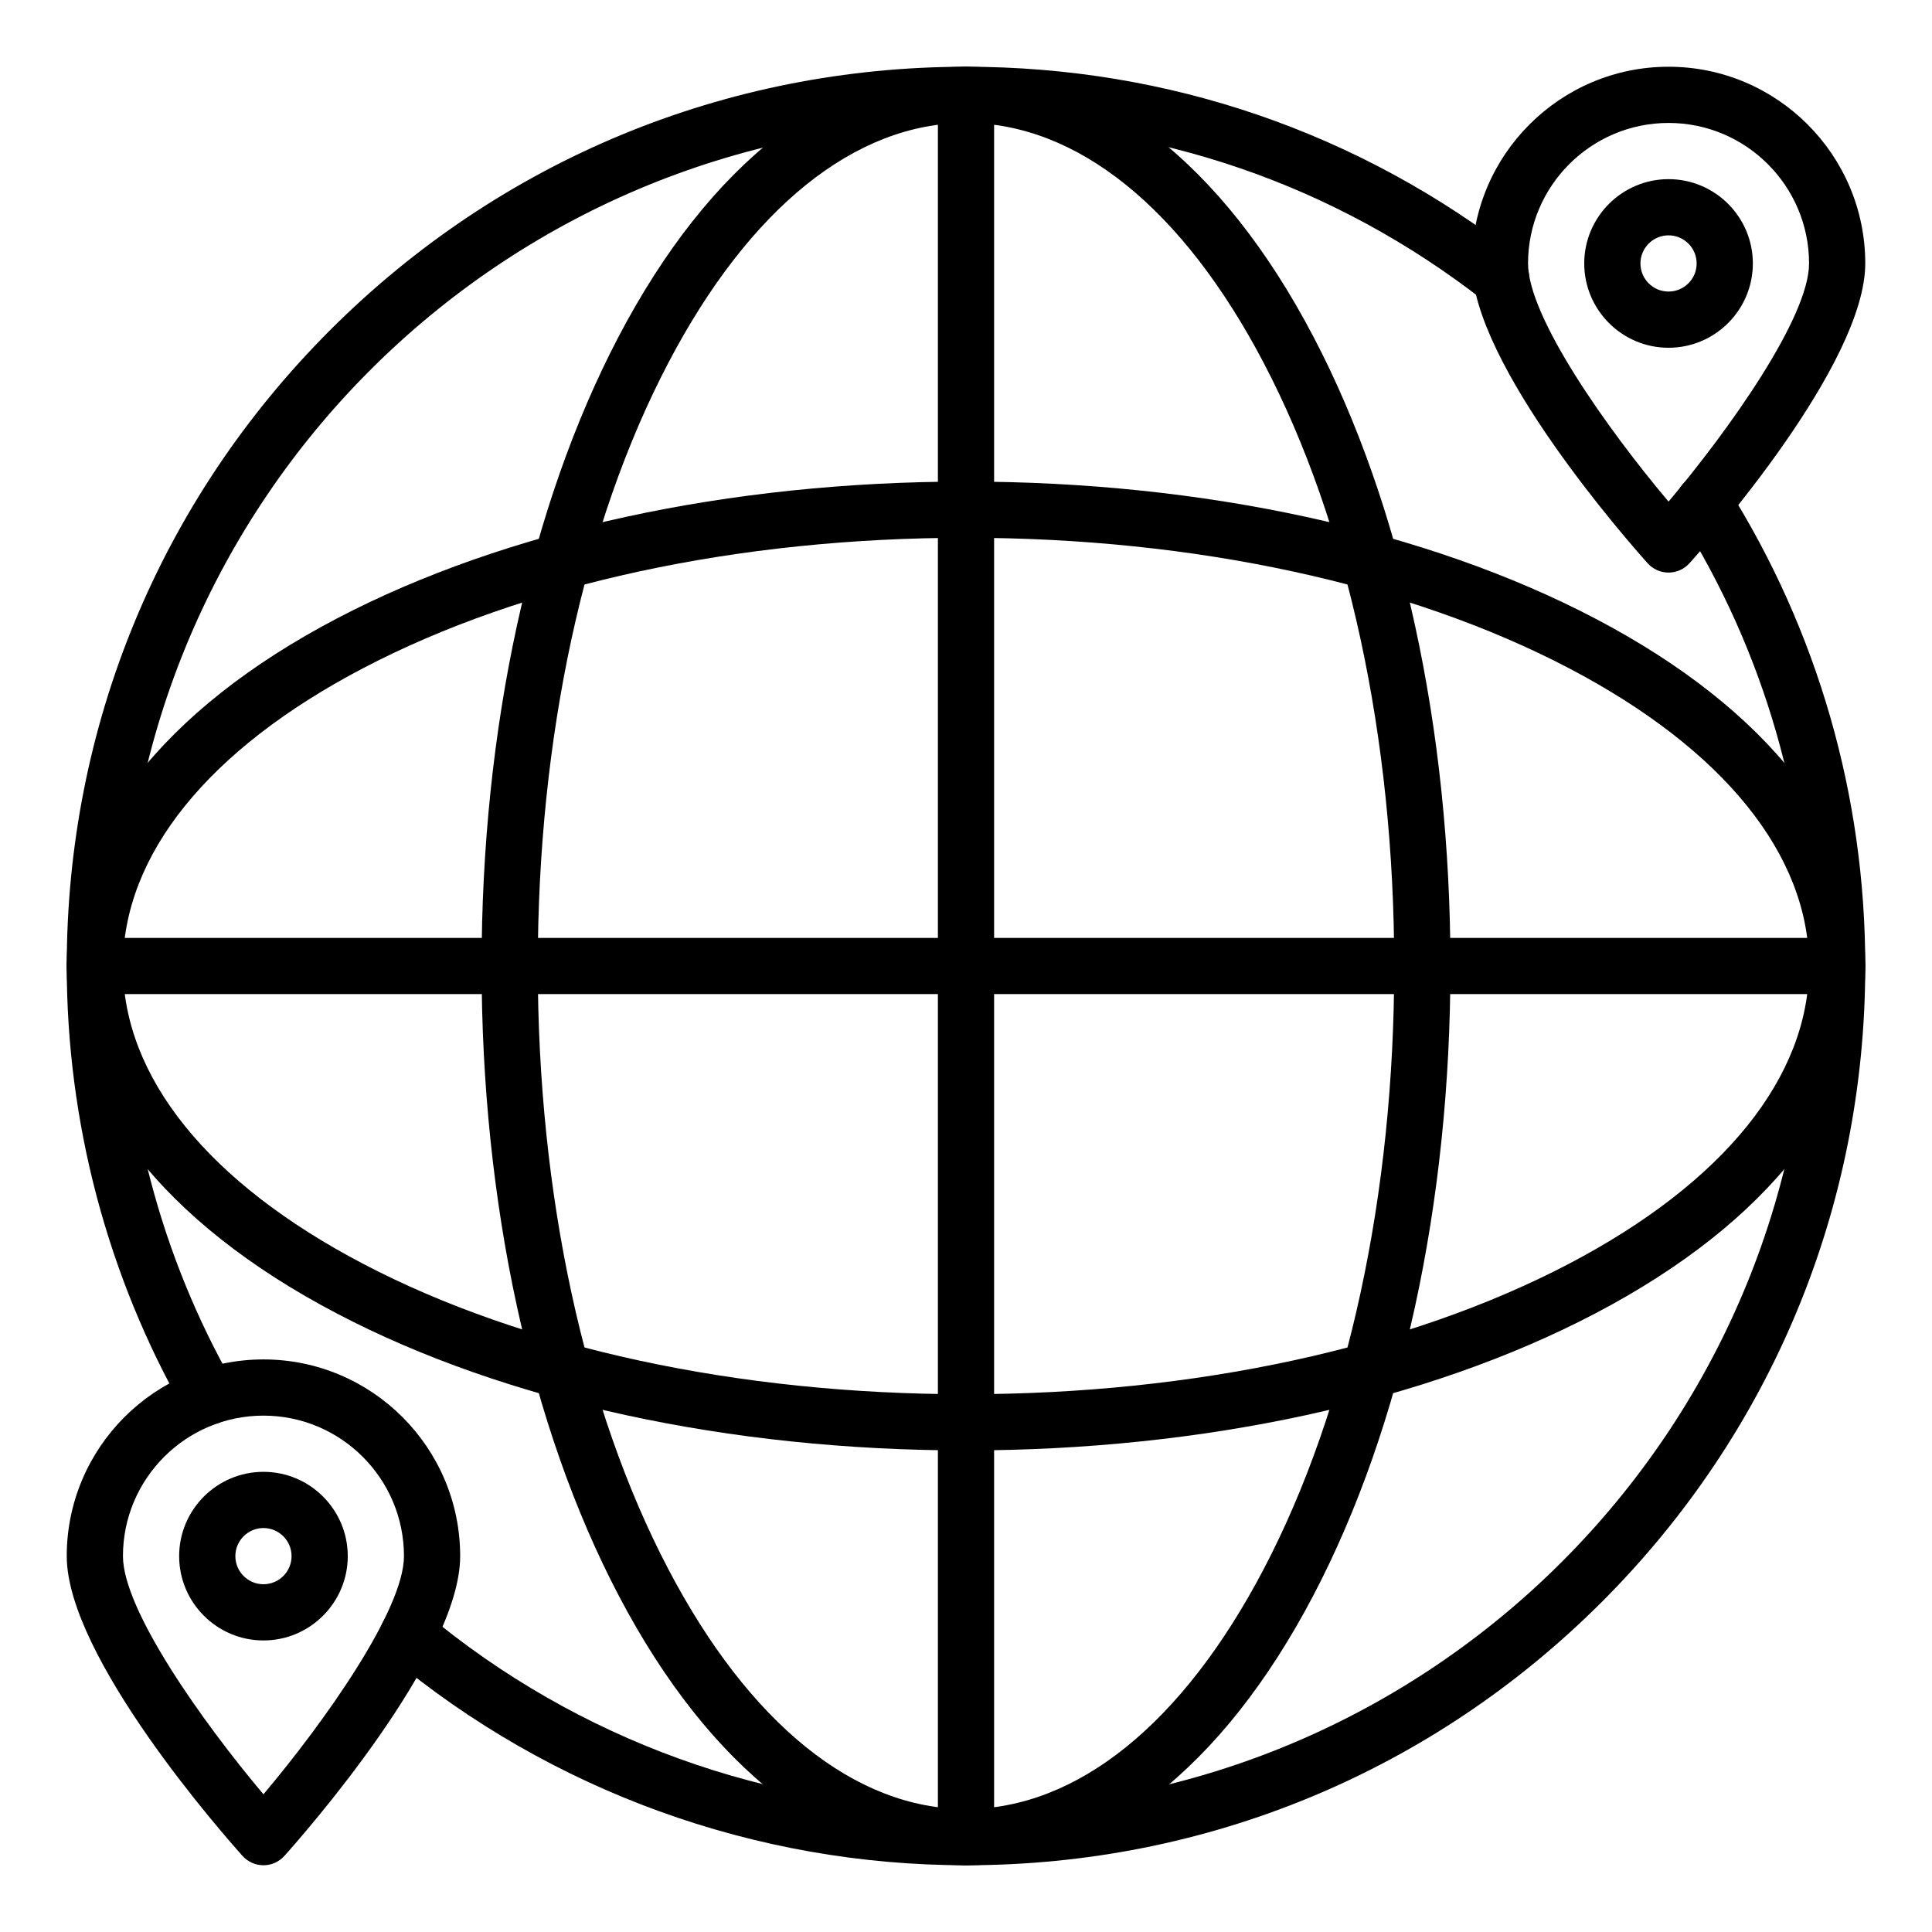
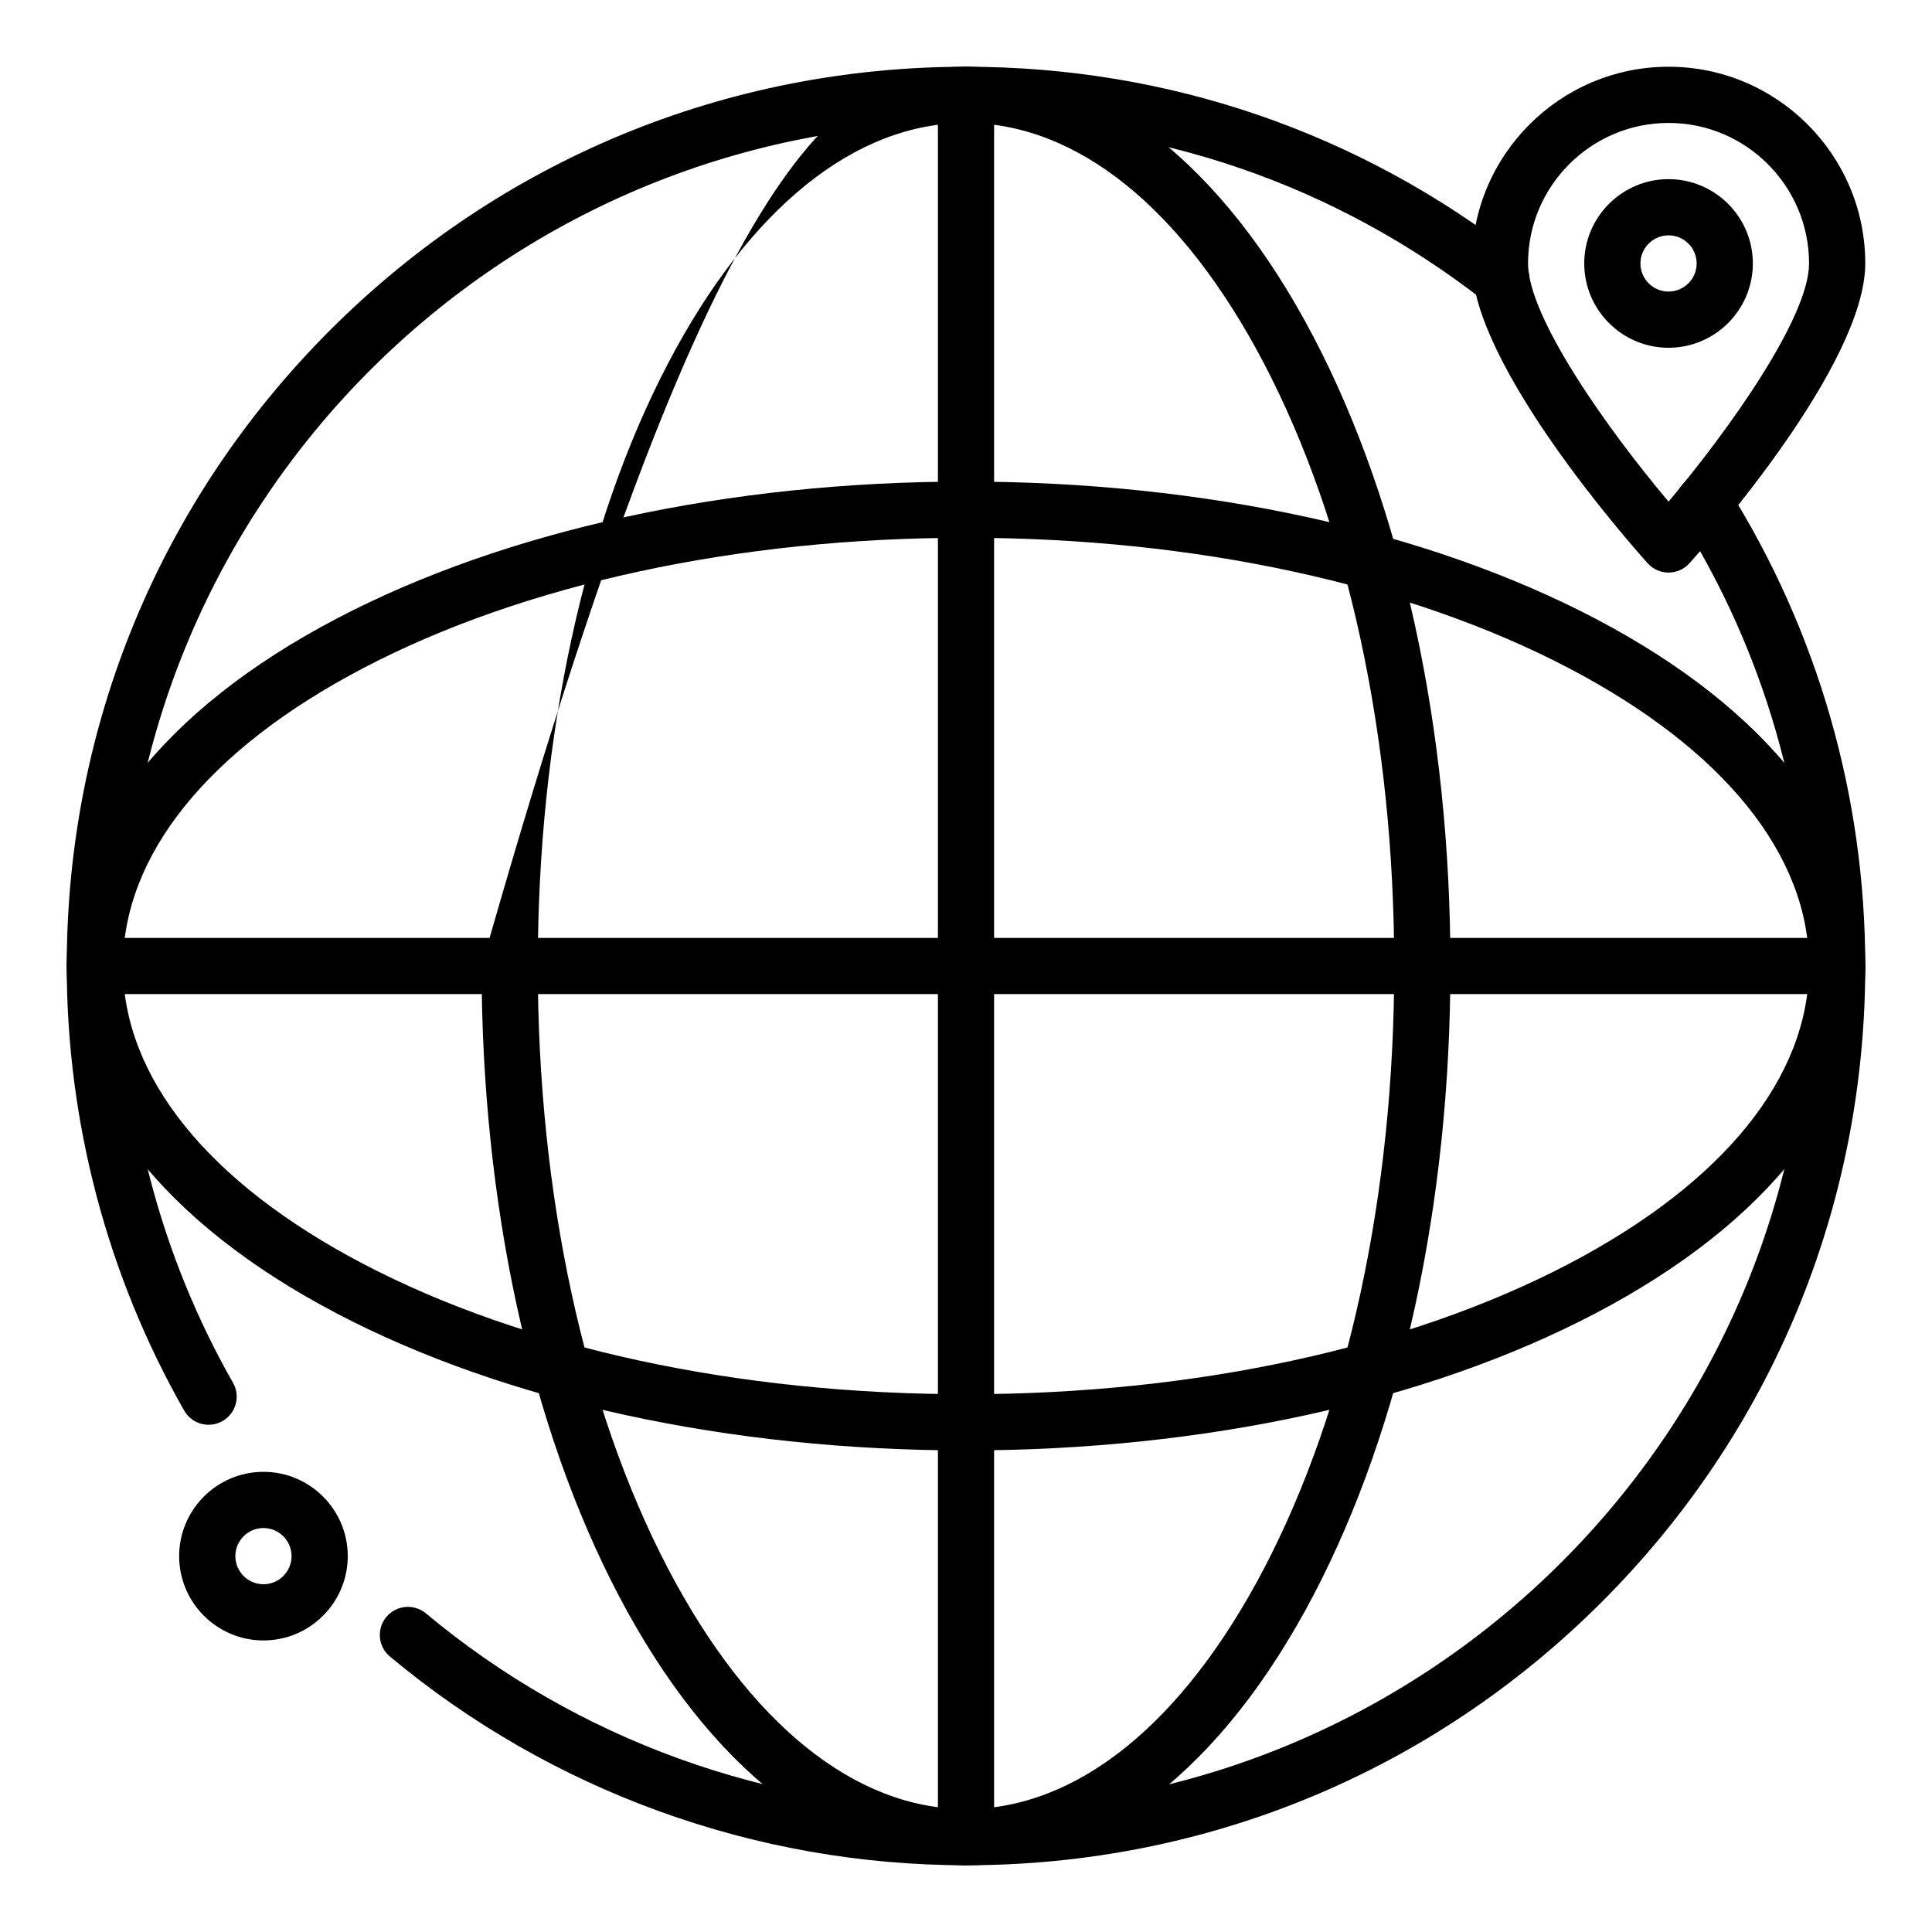
<svg xmlns="http://www.w3.org/2000/svg" xml:space="preserve" style="enable-background:new 0 0 550 550;" viewBox="0 0 550 550" y="0px" x="0px" version="1.1">
  <g id="_x32_7040_-_International">
    <g id="XMLID_539_">
      <g id="XMLID_549_">
        <g>
          <path d="M59.387,405.601c-2.781,0-5.482-1.451-6.958-4.039C30.56,363.191,19,319.427,19,275      c0-68.382,26.628-132.669,74.979-181.021C142.331,45.628,206.618,19,275,19c57.585,0,111.978,18.68,157.299,54.021      c3.484,2.717,4.106,7.744,1.39,11.228s-7.742,4.106-11.229,1.389C379.978,52.511,328.986,35,275,35      C142.664,35,35,142.664,35,275c0,41.653,10.834,82.678,31.33,118.638c2.188,3.839,0.85,8.725-2.989,10.912      C62.091,405.263,60.73,405.601,59.387,405.601z" />
        </g>
      </g>
      <g id="XMLID_548_">
        <g>
          <path d="M275,531c-59.866,0-118.108-21.102-163.998-59.419c-3.392-2.832-3.845-7.877-1.013-11.269      c2.833-3.391,7.877-3.845,11.268-1.013C164.275,495.219,218.875,515,275,515c132.337,0,240-107.663,240-240      c0-45.317-12.695-89.451-36.712-127.63c-2.353-3.74-1.229-8.679,2.512-11.031c3.742-2.353,8.68-1.228,11.031,2.512      C517.456,179.584,531,226.665,531,275c0,68.382-26.628,132.669-74.979,181.021S343.382,531,275,531z" />
        </g>
      </g>
      <g id="XMLID_543_">
        <g>
-           <path d="M275,531c-37.82,0-72.959-27.319-98.943-76.926C150.932,406.109,137.095,342.513,137.095,275      s13.837-131.109,38.961-179.075C202.041,46.319,237.18,19,275,19s72.959,27.319,98.942,76.925      c25.125,47.965,38.962,111.562,38.962,179.075s-13.837,131.109-38.962,179.074C347.959,503.681,312.82,531,275,531z M275,35      c-31.578,0-61.683,24.273-84.77,68.35c-23.947,45.716-37.135,106.676-37.135,171.65c0,64.974,13.188,125.934,37.135,171.65      C213.317,490.727,243.422,515,275,515c31.577,0,61.683-24.273,84.77-68.35c23.946-45.717,37.135-106.677,37.135-171.65      c0-64.974-13.188-125.934-37.135-171.65C336.683,59.273,306.577,35,275,35z" />
+           <path d="M275,531c-37.82,0-72.959-27.319-98.943-76.926C150.932,406.109,137.095,342.513,137.095,275      C202.041,46.319,237.18,19,275,19s72.959,27.319,98.942,76.925      c25.125,47.965,38.962,111.562,38.962,179.075s-13.837,131.109-38.962,179.074C347.959,503.681,312.82,531,275,531z M275,35      c-31.578,0-61.683,24.273-84.77,68.35c-23.947,45.716-37.135,106.676-37.135,171.65c0,64.974,13.188,125.934,37.135,171.65      C213.317,490.727,243.422,515,275,515c31.577,0,61.683-24.273,84.77-68.35c23.946-45.717,37.135-106.677,37.135-171.65      c0-64.974-13.188-125.934-37.135-171.65C336.683,59.273,306.577,35,275,35z" />
        </g>
      </g>
      <g id="XMLID_542_">
        <g>
          <path d="M275,412.904c-67.513,0-131.109-13.837-179.075-38.962C46.319,347.959,19,312.82,19,275s27.319-72.959,76.925-98.943      c47.965-25.125,111.562-38.961,179.075-38.961s131.109,13.837,179.074,38.961C503.681,202.041,531,237.18,531,275      s-27.319,72.959-76.926,98.942C406.109,399.067,342.513,412.904,275,412.904z M275,153.095      c-64.974,0-125.934,13.188-171.65,37.135C59.273,213.317,35,243.422,35,275c0,31.577,24.273,61.683,68.35,84.77      c45.716,23.946,106.676,37.135,171.65,37.135c64.974,0,125.934-13.188,171.65-37.135C490.727,336.683,515,306.577,515,275      c0-31.578-24.273-61.683-68.35-84.77C400.934,166.283,339.974,153.095,275,153.095z" />
        </g>
      </g>
      <g id="XMLID_541_">
        <g>
          <path d="M275,531c-4.418,0-8-3.582-8-8V27c0-4.418,3.582-8,8-8c4.418,0,8,3.582,8,8v496C283,527.418,279.418,531,275,531z" />
        </g>
      </g>
      <g id="XMLID_540_">
        <g>
          <path d="M523,283H27c-4.418,0-8-3.582-8-8c0-4.418,3.582-8,8-8h496c4.418,0,8,3.582,8,8C531,279.418,527.418,283,523,283z" />
        </g>
      </g>
      <g id="XMLID_532_">
        <g>
          <path d="M475,163c-2.271,0-4.437-0.966-5.954-2.657C463.924,154.635,419,103.743,419,75c0-30.878,25.121-56,56-56      s56,25.122,56,56c0,28.743-44.924,79.635-50.046,85.343C479.437,162.034,477.271,163,475,163z M475,35      c-22.056,0-40,17.944-40,40c0,15.27,22.527,47.081,39.998,67.8C492.47,122.071,515,90.252,515,75C515,52.944,497.056,35,475,35z" />
        </g>
      </g>
      <g id="XMLID_533_">
        <g>
          <path d="M475,99c-13.233,0-24-10.766-24-24s10.767-24,24-24s24,10.766,24,24S488.233,99,475,99z M475,67c-4.411,0-8,3.589-8,8      s3.589,8,8,8s8-3.589,8-8S479.411,67,475,67z" />
        </g>
      </g>
      <g id="XMLID_538_">
        <g>
-           <path d="M75,531c-2.272,0-4.437-0.966-5.954-2.657C63.923,522.635,19,471.743,19,443c0-30.879,25.122-56,56-56s56,25.121,56,56      c0,28.743-44.923,79.635-50.046,85.343C79.437,530.034,77.272,531,75,531z M75,403c-22.056,0-40,17.944-40,40      c0,15.271,22.528,47.081,39.999,67.801C92.47,490.071,115,458.252,115,443C115,420.944,97.056,403,75,403z" />
-         </g>
+           </g>
      </g>
      <g id="XMLID_534_">
        <g>
          <path d="M75,467c-13.234,0-24-10.767-24-24s10.766-24,24-24s24,10.767,24,24S88.234,467,75,467z M75,435c-4.411,0-8,3.589-8,8      s3.589,8,8,8s8-3.589,8-8S79.411,435,75,435z" />
        </g>
      </g>
    </g>
  </g>
  <g id="Layer_1">
</g>
</svg>